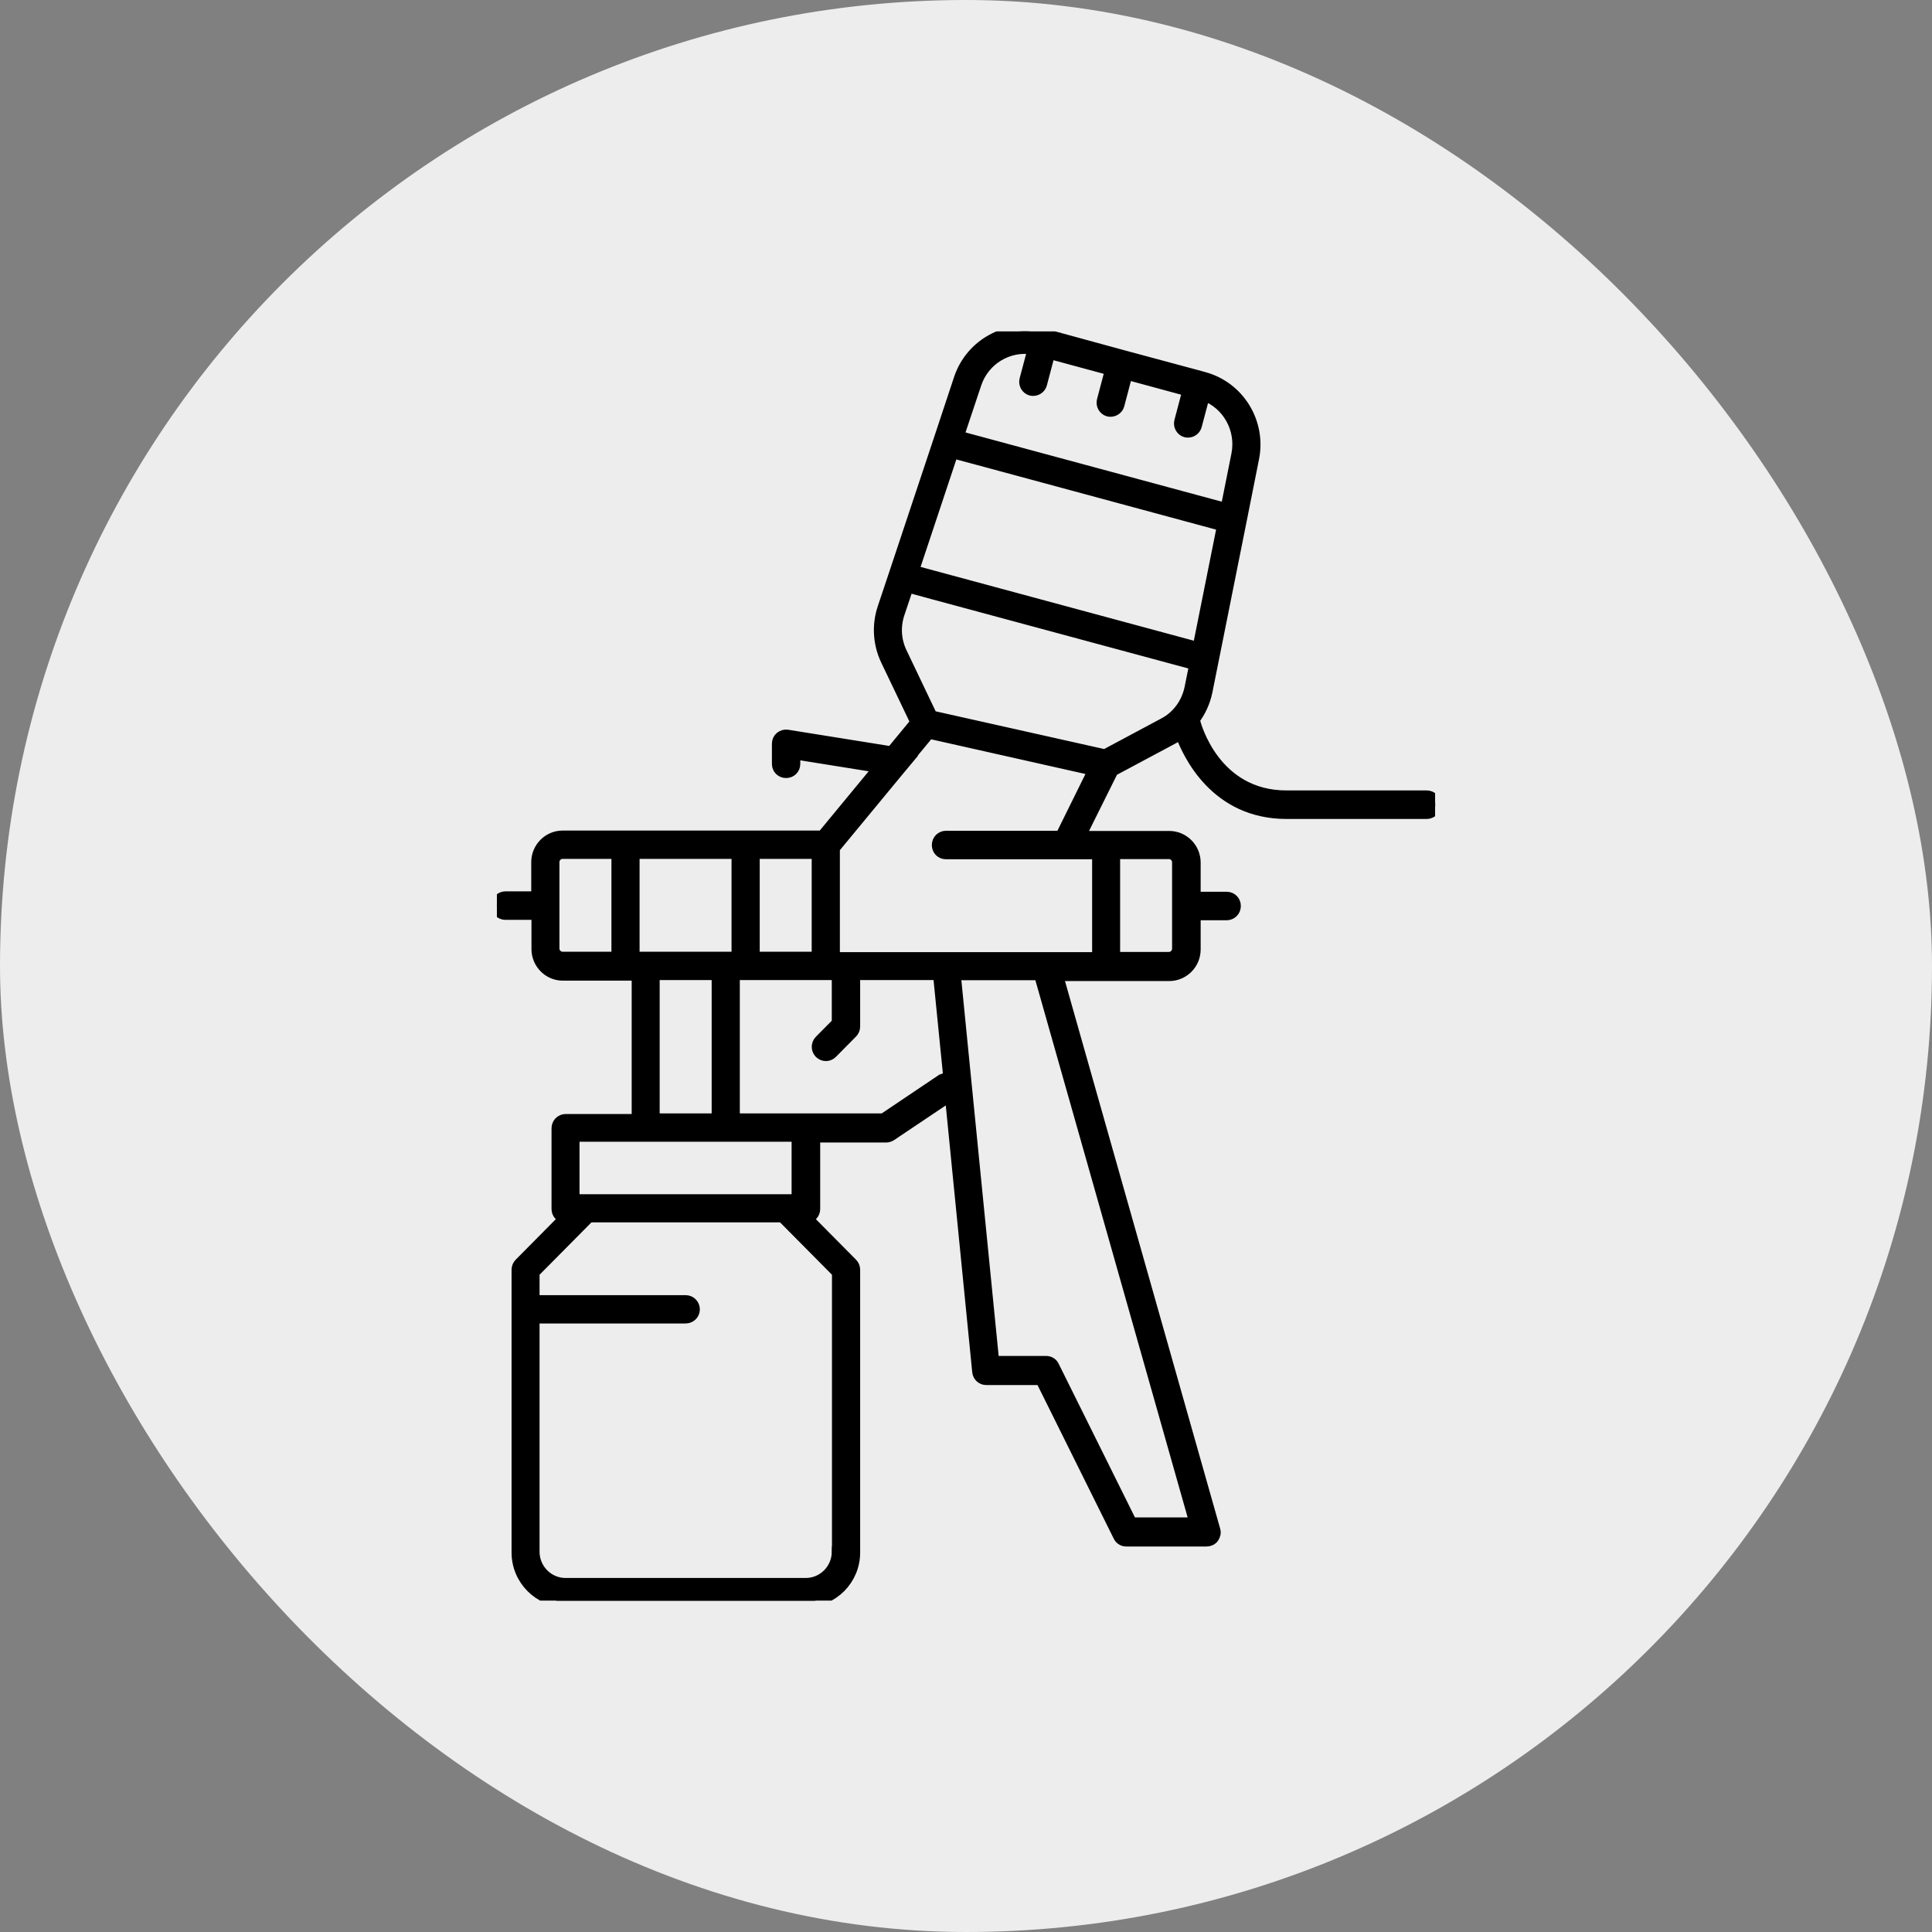
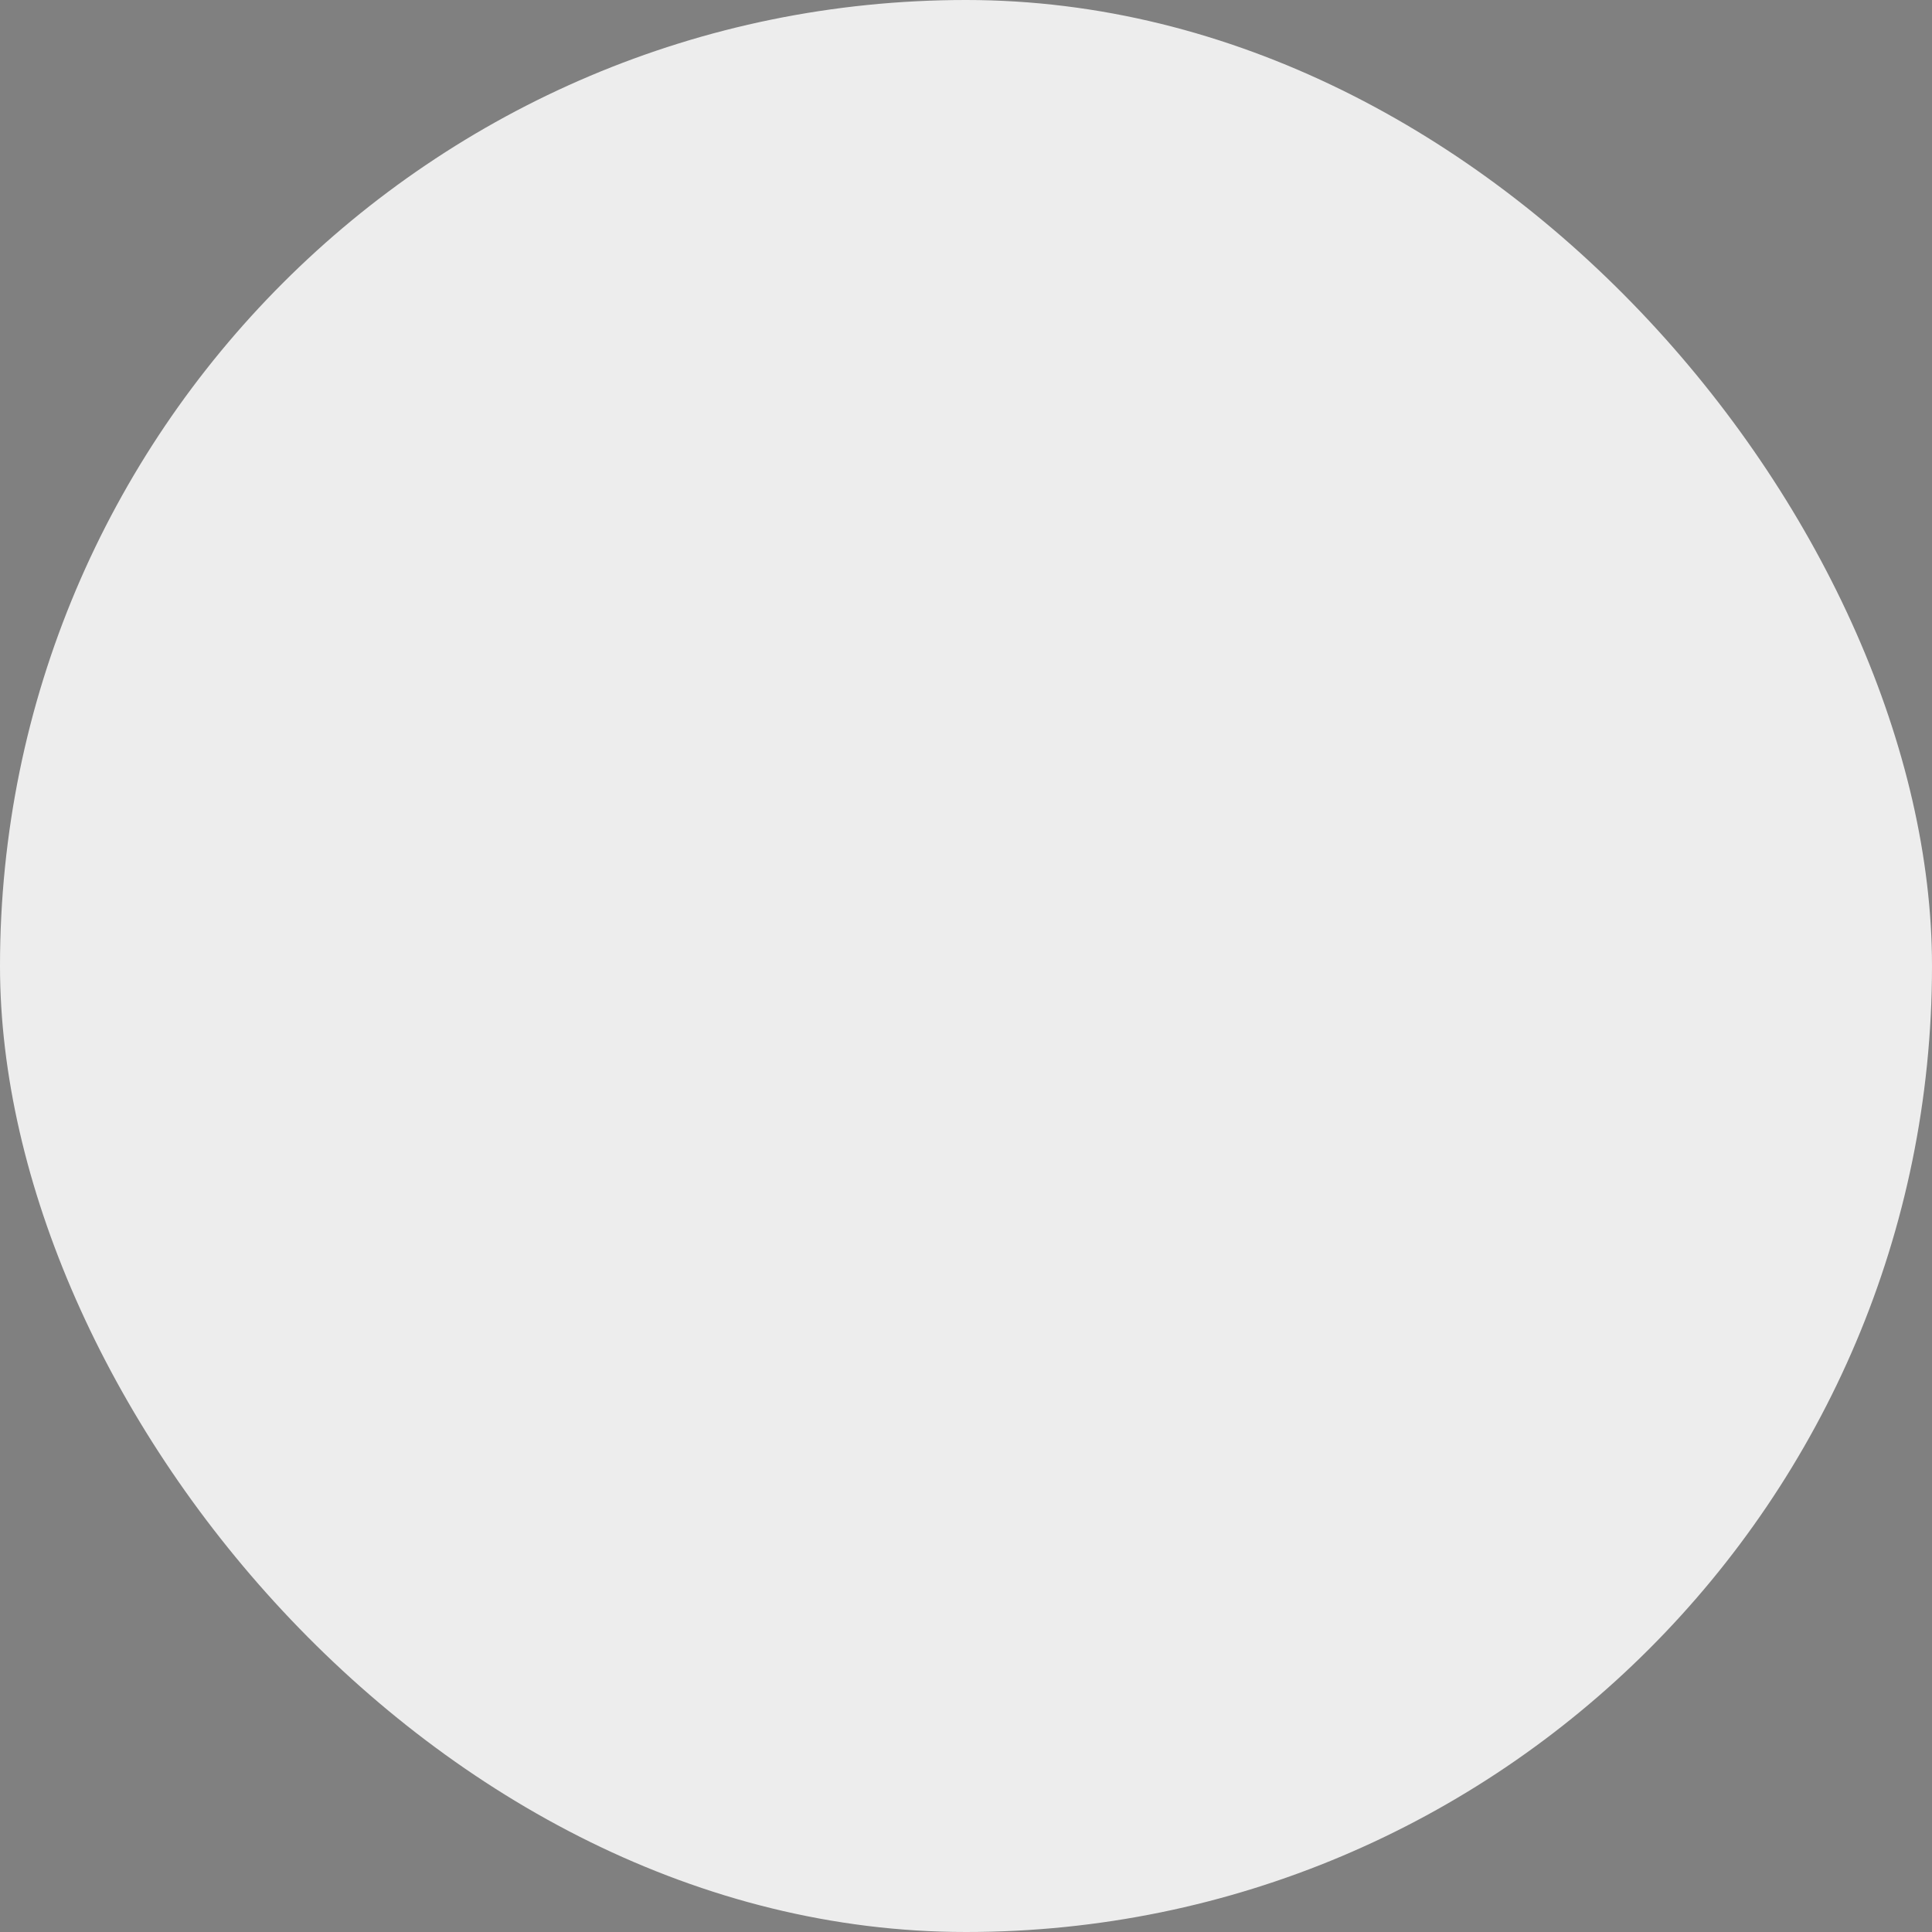
<svg xmlns="http://www.w3.org/2000/svg" width="70" height="70" viewBox="0 0 70 70" fill="none">
  <rect x="0" y="0" width="70" height="70" fill="#808080" stroke="none" />
  <rect width="70" height="70" rx="35" fill="#EDEDED" />
  <g clip-path="url(#clip0_636_10386)">
    <mask id="path-2-outside-1_636_10386" maskUnits="userSpaceOnUse" x="17" y="11.002" width="36" height="48" fill="black">
      <rect fill="white" x="17" y="11.002" width="36" height="48" />
      <path d="M27.019 30.293H20.383C19.869 30.293 19.448 30.718 19.448 31.236V32.495H18.314C18.143 32.495 18 32.632 18 32.812C18 32.992 18.136 33.128 18.314 33.128H19.456V34.388C19.456 34.906 19.877 35.331 20.39 35.331H23.087V40.562H20.497C20.326 40.562 20.183 40.699 20.183 40.879V43.808C20.183 43.974 20.312 44.103 20.476 44.117L18.828 45.78C18.771 45.837 18.735 45.917 18.735 46.003V56.251C18.735 57.23 19.527 58.028 20.497 58.028H29.203C30.173 58.028 30.965 57.23 30.965 56.251V46.003C30.965 45.917 30.929 45.837 30.872 45.78L29.224 44.117C29.388 44.103 29.517 43.974 29.517 43.808V41.196H32.107C32.171 41.196 32.228 41.174 32.278 41.145L34.433 39.699L35.425 49.702C35.439 49.86 35.574 49.983 35.731 49.983H37.715L40.533 55.661C40.583 55.769 40.69 55.833 40.812 55.833H43.716C43.816 55.833 43.908 55.79 43.966 55.711C44.023 55.632 44.044 55.531 44.016 55.438L38.322 35.345H42.367C42.881 35.345 43.302 34.92 43.302 34.402V33.143H44.444C44.615 33.143 44.758 33.006 44.758 32.826C44.758 32.646 44.622 32.51 44.444 32.51H43.302V31.25C43.302 30.732 42.881 30.307 42.367 30.307H39.135L40.319 27.925L42.46 26.781C42.574 26.724 42.674 26.652 42.774 26.58C43.052 27.343 44.051 29.473 46.613 29.473H51.693C51.864 29.473 52.007 29.336 52.007 29.156C52.007 28.976 51.872 28.839 51.693 28.839H46.613C43.994 28.839 43.316 26.256 43.288 26.148C43.288 26.126 43.266 26.112 43.259 26.09C43.487 25.788 43.652 25.435 43.73 25.054L43.958 23.917L44.965 18.887L45.421 16.598C45.678 15.303 44.893 14.022 43.623 13.676L43.495 13.64L40.69 12.885L37.765 12.086C36.502 11.748 35.182 12.46 34.761 13.712L34.026 15.929L32.406 20.794L31.992 22.031C31.785 22.657 31.828 23.327 32.107 23.917L33.184 26.169L32.299 27.242L28.525 26.637C28.432 26.623 28.346 26.652 28.275 26.709C28.204 26.767 28.168 26.853 28.168 26.947V27.681C28.168 27.853 28.303 27.99 28.482 27.99C28.66 27.99 28.796 27.853 28.796 27.681V27.314L31.85 27.803L29.795 30.293H27.041H27.019ZM37.43 12.654L37.137 13.755C37.094 13.921 37.194 14.094 37.358 14.137C37.387 14.144 37.415 14.144 37.437 14.144C37.572 14.144 37.701 14.05 37.736 13.914L38.029 12.806L40.234 13.403L39.941 14.511C39.898 14.677 39.998 14.849 40.162 14.893C40.191 14.9 40.219 14.9 40.241 14.9C40.377 14.9 40.505 14.806 40.541 14.669L40.833 13.561L43.038 14.159L42.745 15.267C42.703 15.432 42.803 15.605 42.967 15.648C42.995 15.655 43.024 15.655 43.045 15.655C43.181 15.655 43.309 15.562 43.345 15.425L43.637 14.324C44.486 14.641 44.993 15.547 44.815 16.461L44.422 18.426L34.725 15.806L35.36 13.907C35.653 13.021 36.545 12.496 37.437 12.647L37.43 12.654ZM34.518 16.404L35.482 16.663L44.294 19.045L43.409 23.463L33.098 20.678L34.518 16.411V16.404ZM32.578 22.226L32.899 21.269L33.819 21.52L43.288 24.075L43.117 24.924C43.002 25.479 42.66 25.953 42.16 26.213L40.034 27.35L33.762 25.946L32.663 23.643C32.449 23.197 32.421 22.694 32.578 22.226ZM32.991 27.378L33.662 26.565L39.62 27.904L38.436 30.3H34.276C34.105 30.3 33.962 30.437 33.962 30.617C33.962 30.797 34.097 30.933 34.276 30.933H39.77V34.697H30.23V30.732L32.549 27.925L32.998 27.386L32.991 27.378ZM42.667 31.236V34.373C42.667 34.546 42.524 34.69 42.353 34.69H40.384V30.926H42.353C42.524 30.926 42.667 31.07 42.667 31.243V31.236ZM40.997 55.178L38.179 49.501C38.129 49.392 38.022 49.328 37.901 49.328H36.002L34.611 35.316H37.665L43.295 55.178H40.997ZM30.337 56.222C30.337 56.855 29.823 57.373 29.195 57.373H20.49C19.862 57.373 19.349 56.855 19.349 56.222V47.752H24.843C25.014 47.752 25.157 47.615 25.157 47.442C25.157 47.27 25.021 47.126 24.843 47.126H19.349V46.104L21.346 44.089H28.346L30.344 46.104V56.222H30.337ZM20.797 41.167H28.881V43.47H20.797V41.167ZM20.069 34.373V31.236C20.069 31.063 20.212 30.919 20.383 30.919H22.353V34.683H20.383C20.212 34.683 20.069 34.539 20.069 34.366V34.373ZM22.973 30.919H26.705V34.683H22.973V30.919ZM23.701 35.309H25.985V40.541H23.701V35.309ZM27.326 30.919H29.609V34.683H27.326V30.919ZM34.105 39.13L32.007 40.541H26.605V35.309H30.337V37.065L30.066 37.338L29.702 37.705C29.581 37.828 29.581 38.029 29.702 38.152C29.759 38.209 29.845 38.245 29.923 38.245C30.002 38.245 30.08 38.216 30.144 38.152L30.872 37.417C30.929 37.36 30.965 37.281 30.965 37.194V35.309H34.005L34.383 39.094C34.297 39.066 34.197 39.073 34.119 39.13H34.105Z" />
    </mask>
-     <path d="M27.019 30.293H20.383C19.869 30.293 19.448 30.718 19.448 31.236V32.495H18.314C18.143 32.495 18 32.632 18 32.812C18 32.992 18.136 33.128 18.314 33.128H19.456V34.388C19.456 34.906 19.877 35.331 20.39 35.331H23.087V40.562H20.497C20.326 40.562 20.183 40.699 20.183 40.879V43.808C20.183 43.974 20.312 44.103 20.476 44.117L18.828 45.78C18.771 45.837 18.735 45.917 18.735 46.003V56.251C18.735 57.23 19.527 58.028 20.497 58.028H29.203C30.173 58.028 30.965 57.23 30.965 56.251V46.003C30.965 45.917 30.929 45.837 30.872 45.78L29.224 44.117C29.388 44.103 29.517 43.974 29.517 43.808V41.196H32.107C32.171 41.196 32.228 41.174 32.278 41.145L34.433 39.699L35.425 49.702C35.439 49.86 35.574 49.983 35.731 49.983H37.715L40.533 55.661C40.583 55.769 40.69 55.833 40.812 55.833H43.716C43.816 55.833 43.908 55.79 43.966 55.711C44.023 55.632 44.044 55.531 44.016 55.438L38.322 35.345H42.367C42.881 35.345 43.302 34.92 43.302 34.402V33.143H44.444C44.615 33.143 44.758 33.006 44.758 32.826C44.758 32.646 44.622 32.51 44.444 32.51H43.302V31.25C43.302 30.732 42.881 30.307 42.367 30.307H39.135L40.319 27.925L42.46 26.781C42.574 26.724 42.674 26.652 42.774 26.58C43.052 27.343 44.051 29.473 46.613 29.473H51.693C51.864 29.473 52.007 29.336 52.007 29.156C52.007 28.976 51.872 28.839 51.693 28.839H46.613C43.994 28.839 43.316 26.256 43.288 26.148C43.288 26.126 43.266 26.112 43.259 26.09C43.487 25.788 43.652 25.435 43.73 25.054L43.958 23.917L44.965 18.887L45.421 16.598C45.678 15.303 44.893 14.022 43.623 13.676L43.495 13.64L40.69 12.885L37.765 12.086C36.502 11.748 35.182 12.46 34.761 13.712L34.026 15.929L32.406 20.794L31.992 22.031C31.785 22.657 31.828 23.327 32.107 23.917L33.184 26.169L32.299 27.242L28.525 26.637C28.432 26.623 28.346 26.652 28.275 26.709C28.204 26.767 28.168 26.853 28.168 26.947V27.681C28.168 27.853 28.303 27.99 28.482 27.99C28.66 27.99 28.796 27.853 28.796 27.681V27.314L31.85 27.803L29.795 30.293H27.041H27.019ZM37.43 12.654L37.137 13.755C37.094 13.921 37.194 14.094 37.358 14.137C37.387 14.144 37.415 14.144 37.437 14.144C37.572 14.144 37.701 14.05 37.736 13.914L38.029 12.806L40.234 13.403L39.941 14.511C39.898 14.677 39.998 14.849 40.162 14.893C40.191 14.9 40.219 14.9 40.241 14.9C40.377 14.9 40.505 14.806 40.541 14.669L40.833 13.561L43.038 14.159L42.745 15.267C42.703 15.432 42.803 15.605 42.967 15.648C42.995 15.655 43.024 15.655 43.045 15.655C43.181 15.655 43.309 15.562 43.345 15.425L43.637 14.324C44.486 14.641 44.993 15.547 44.815 16.461L44.422 18.426L34.725 15.806L35.36 13.907C35.653 13.021 36.545 12.496 37.437 12.647L37.43 12.654ZM34.518 16.404L35.482 16.663L44.294 19.045L43.409 23.463L33.098 20.678L34.518 16.411V16.404ZM32.578 22.226L32.899 21.269L33.819 21.52L43.288 24.075L43.117 24.924C43.002 25.479 42.66 25.953 42.16 26.213L40.034 27.35L33.762 25.946L32.663 23.643C32.449 23.197 32.421 22.694 32.578 22.226ZM32.991 27.378L33.662 26.565L39.62 27.904L38.436 30.3H34.276C34.105 30.3 33.962 30.437 33.962 30.617C33.962 30.797 34.097 30.933 34.276 30.933H39.77V34.697H30.23V30.732L32.549 27.925L32.998 27.386L32.991 27.378ZM42.667 31.236V34.373C42.667 34.546 42.524 34.69 42.353 34.69H40.384V30.926H42.353C42.524 30.926 42.667 31.07 42.667 31.243V31.236ZM40.997 55.178L38.179 49.501C38.129 49.392 38.022 49.328 37.901 49.328H36.002L34.611 35.316H37.665L43.295 55.178H40.997ZM30.337 56.222C30.337 56.855 29.823 57.373 29.195 57.373H20.49C19.862 57.373 19.349 56.855 19.349 56.222V47.752H24.843C25.014 47.752 25.157 47.615 25.157 47.442C25.157 47.27 25.021 47.126 24.843 47.126H19.349V46.104L21.346 44.089H28.346L30.344 46.104V56.222H30.337ZM20.797 41.167H28.881V43.47H20.797V41.167ZM20.069 34.373V31.236C20.069 31.063 20.212 30.919 20.383 30.919H22.353V34.683H20.383C20.212 34.683 20.069 34.539 20.069 34.366V34.373ZM22.973 30.919H26.705V34.683H22.973V30.919ZM23.701 35.309H25.985V40.541H23.701V35.309ZM27.326 30.919H29.609V34.683H27.326V30.919ZM34.105 39.13L32.007 40.541H26.605V35.309H30.337V37.065L30.066 37.338L29.702 37.705C29.581 37.828 29.581 38.029 29.702 38.152C29.759 38.209 29.845 38.245 29.923 38.245C30.002 38.245 30.08 38.216 30.144 38.152L30.872 37.417C30.929 37.36 30.965 37.281 30.965 37.194V35.309H34.005L34.383 39.094C34.297 39.066 34.197 39.073 34.119 39.13H34.105Z" fill="black" />
    <path d="M27.019 30.293H20.383C19.869 30.293 19.448 30.718 19.448 31.236V32.495H18.314C18.143 32.495 18 32.632 18 32.812C18 32.992 18.136 33.128 18.314 33.128H19.456V34.388C19.456 34.906 19.877 35.331 20.39 35.331H23.087V40.562H20.497C20.326 40.562 20.183 40.699 20.183 40.879V43.808C20.183 43.974 20.312 44.103 20.476 44.117L18.828 45.78C18.771 45.837 18.735 45.917 18.735 46.003V56.251C18.735 57.23 19.527 58.028 20.497 58.028H29.203C30.173 58.028 30.965 57.23 30.965 56.251V46.003C30.965 45.917 30.929 45.837 30.872 45.78L29.224 44.117C29.388 44.103 29.517 43.974 29.517 43.808V41.196H32.107C32.171 41.196 32.228 41.174 32.278 41.145L34.433 39.699L35.425 49.702C35.439 49.86 35.574 49.983 35.731 49.983H37.715L40.533 55.661C40.583 55.769 40.69 55.833 40.812 55.833H43.716C43.816 55.833 43.908 55.79 43.966 55.711C44.023 55.632 44.044 55.531 44.016 55.438L38.322 35.345H42.367C42.881 35.345 43.302 34.92 43.302 34.402V33.143H44.444C44.615 33.143 44.758 33.006 44.758 32.826C44.758 32.646 44.622 32.51 44.444 32.51H43.302V31.25C43.302 30.732 42.881 30.307 42.367 30.307H39.135L40.319 27.925L42.46 26.781C42.574 26.724 42.674 26.652 42.774 26.58C43.052 27.343 44.051 29.473 46.613 29.473H51.693C51.864 29.473 52.007 29.336 52.007 29.156C52.007 28.976 51.872 28.839 51.693 28.839H46.613C43.994 28.839 43.316 26.256 43.288 26.148C43.288 26.126 43.266 26.112 43.259 26.09C43.487 25.788 43.652 25.435 43.73 25.054L43.958 23.917L44.965 18.887L45.421 16.598C45.678 15.303 44.893 14.022 43.623 13.676L43.495 13.64L40.69 12.885L37.765 12.086C36.502 11.748 35.182 12.46 34.761 13.712L34.026 15.929L32.406 20.794L31.992 22.031C31.785 22.657 31.828 23.327 32.107 23.917L33.184 26.169L32.299 27.242L28.525 26.637C28.432 26.623 28.346 26.652 28.275 26.709C28.204 26.767 28.168 26.853 28.168 26.947V27.681C28.168 27.853 28.303 27.99 28.482 27.99C28.66 27.99 28.796 27.853 28.796 27.681V27.314L31.85 27.803L29.795 30.293H27.041H27.019ZM37.43 12.654L37.137 13.755C37.094 13.921 37.194 14.094 37.358 14.137C37.387 14.144 37.415 14.144 37.437 14.144C37.572 14.144 37.701 14.05 37.736 13.914L38.029 12.806L40.234 13.403L39.941 14.511C39.898 14.677 39.998 14.849 40.162 14.893C40.191 14.9 40.219 14.9 40.241 14.9C40.377 14.9 40.505 14.806 40.541 14.669L40.833 13.561L43.038 14.159L42.745 15.267C42.703 15.432 42.803 15.605 42.967 15.648C42.995 15.655 43.024 15.655 43.045 15.655C43.181 15.655 43.309 15.562 43.345 15.425L43.637 14.324C44.486 14.641 44.993 15.547 44.815 16.461L44.422 18.426L34.725 15.806L35.36 13.907C35.653 13.021 36.545 12.496 37.437 12.647L37.43 12.654ZM34.518 16.404L35.482 16.663L44.294 19.045L43.409 23.463L33.098 20.678L34.518 16.411V16.404ZM32.578 22.226L32.899 21.269L33.819 21.52L43.288 24.075L43.117 24.924C43.002 25.479 42.66 25.953 42.16 26.213L40.034 27.35L33.762 25.946L32.663 23.643C32.449 23.197 32.421 22.694 32.578 22.226ZM32.991 27.378L33.662 26.565L39.62 27.904L38.436 30.3H34.276C34.105 30.3 33.962 30.437 33.962 30.617C33.962 30.797 34.097 30.933 34.276 30.933H39.77V34.697H30.23V30.732L32.549 27.925L32.998 27.386L32.991 27.378ZM42.667 31.236V34.373C42.667 34.546 42.524 34.69 42.353 34.69H40.384V30.926H42.353C42.524 30.926 42.667 31.07 42.667 31.243V31.236ZM40.997 55.178L38.179 49.501C38.129 49.392 38.022 49.328 37.901 49.328H36.002L34.611 35.316H37.665L43.295 55.178H40.997ZM30.337 56.222C30.337 56.855 29.823 57.373 29.195 57.373H20.49C19.862 57.373 19.349 56.855 19.349 56.222V47.752H24.843C25.014 47.752 25.157 47.615 25.157 47.442C25.157 47.27 25.021 47.126 24.843 47.126H19.349V46.104L21.346 44.089H28.346L30.344 46.104V56.222H30.337ZM20.797 41.167H28.881V43.47H20.797V41.167ZM20.069 34.373V31.236C20.069 31.063 20.212 30.919 20.383 30.919H22.353V34.683H20.383C20.212 34.683 20.069 34.539 20.069 34.366V34.373ZM22.973 30.919H26.705V34.683H22.973V30.919ZM23.701 35.309H25.985V40.541H23.701V35.309ZM27.326 30.919H29.609V34.683H27.326V30.919ZM34.105 39.13L32.007 40.541H26.605V35.309H30.337V37.065L30.066 37.338L29.702 37.705C29.581 37.828 29.581 38.029 29.702 38.152C29.759 38.209 29.845 38.245 29.923 38.245C30.002 38.245 30.08 38.216 30.144 38.152L30.872 37.417C30.929 37.36 30.965 37.281 30.965 37.194V35.309H34.005L34.383 39.094C34.297 39.066 34.197 39.073 34.119 39.13H34.105Z" stroke="black" stroke-width="0.4" mask="url(#path-2-outside-1_636_10386)" />
  </g>
  <defs>
    <clipPath id="clip0_636_10386">
-       <rect width="34" height="46" fill="white" transform="translate(18 12)" />
-     </clipPath>
+       </clipPath>
  </defs>
</svg>